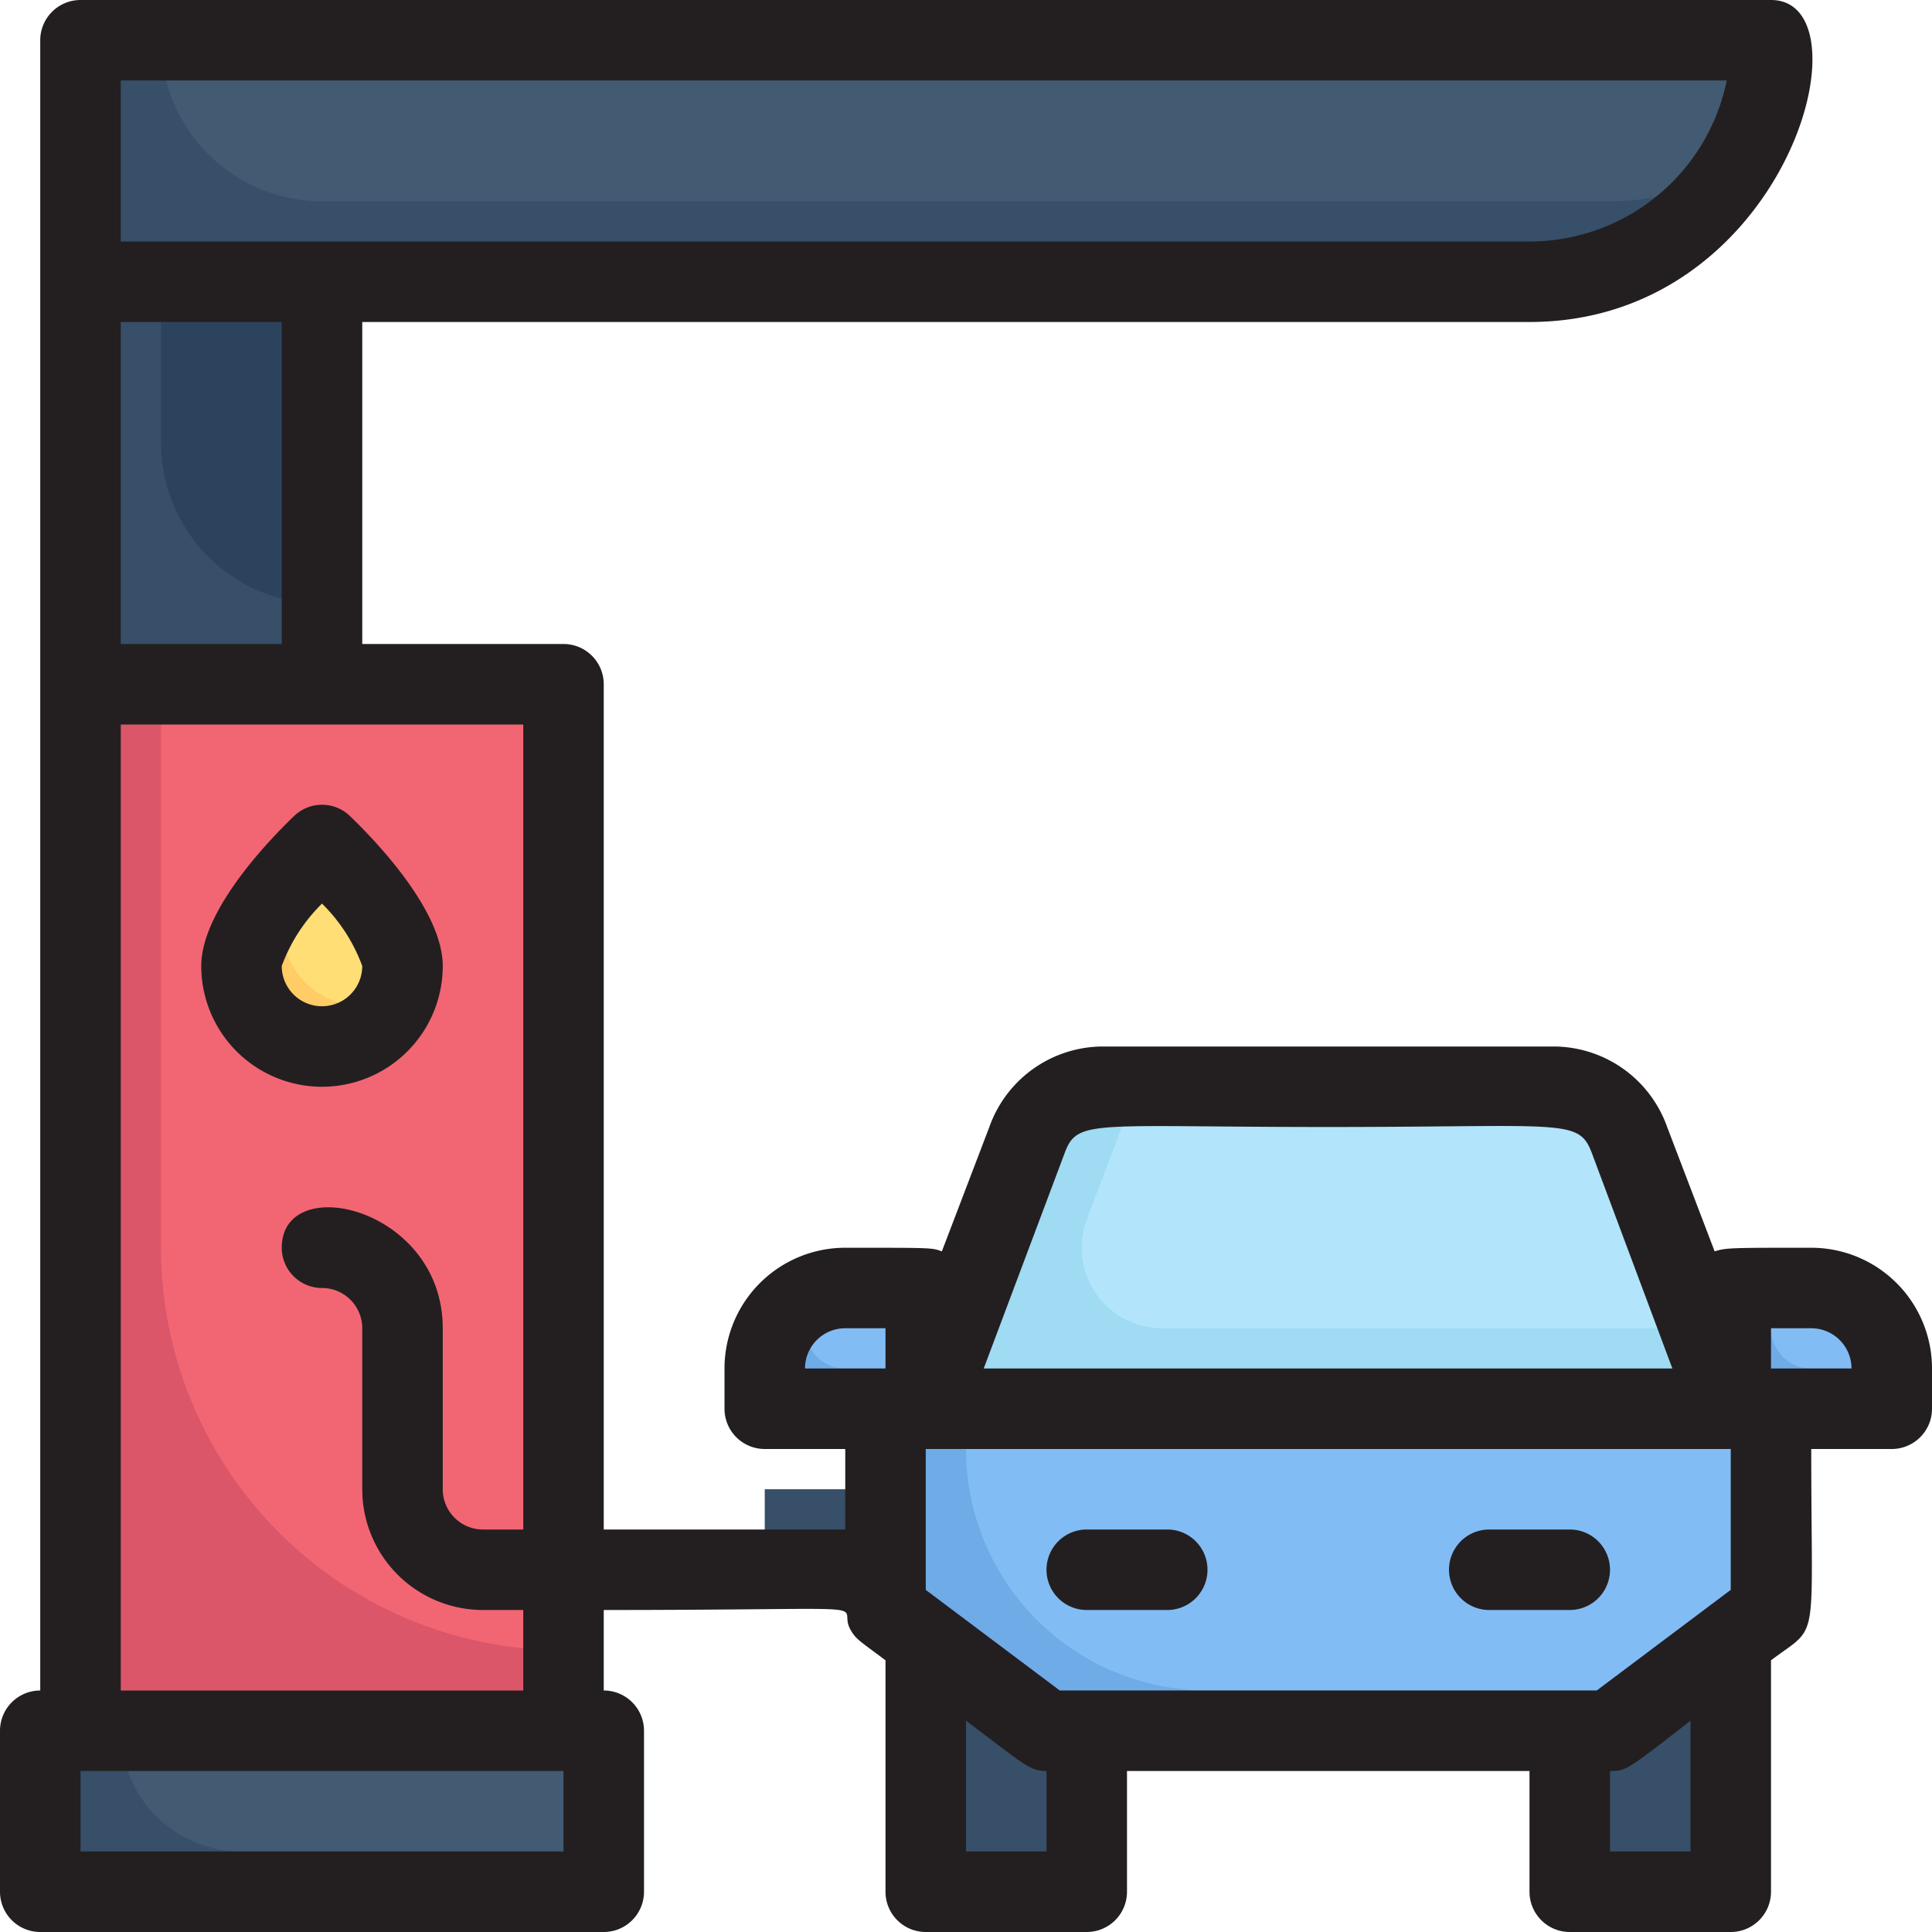
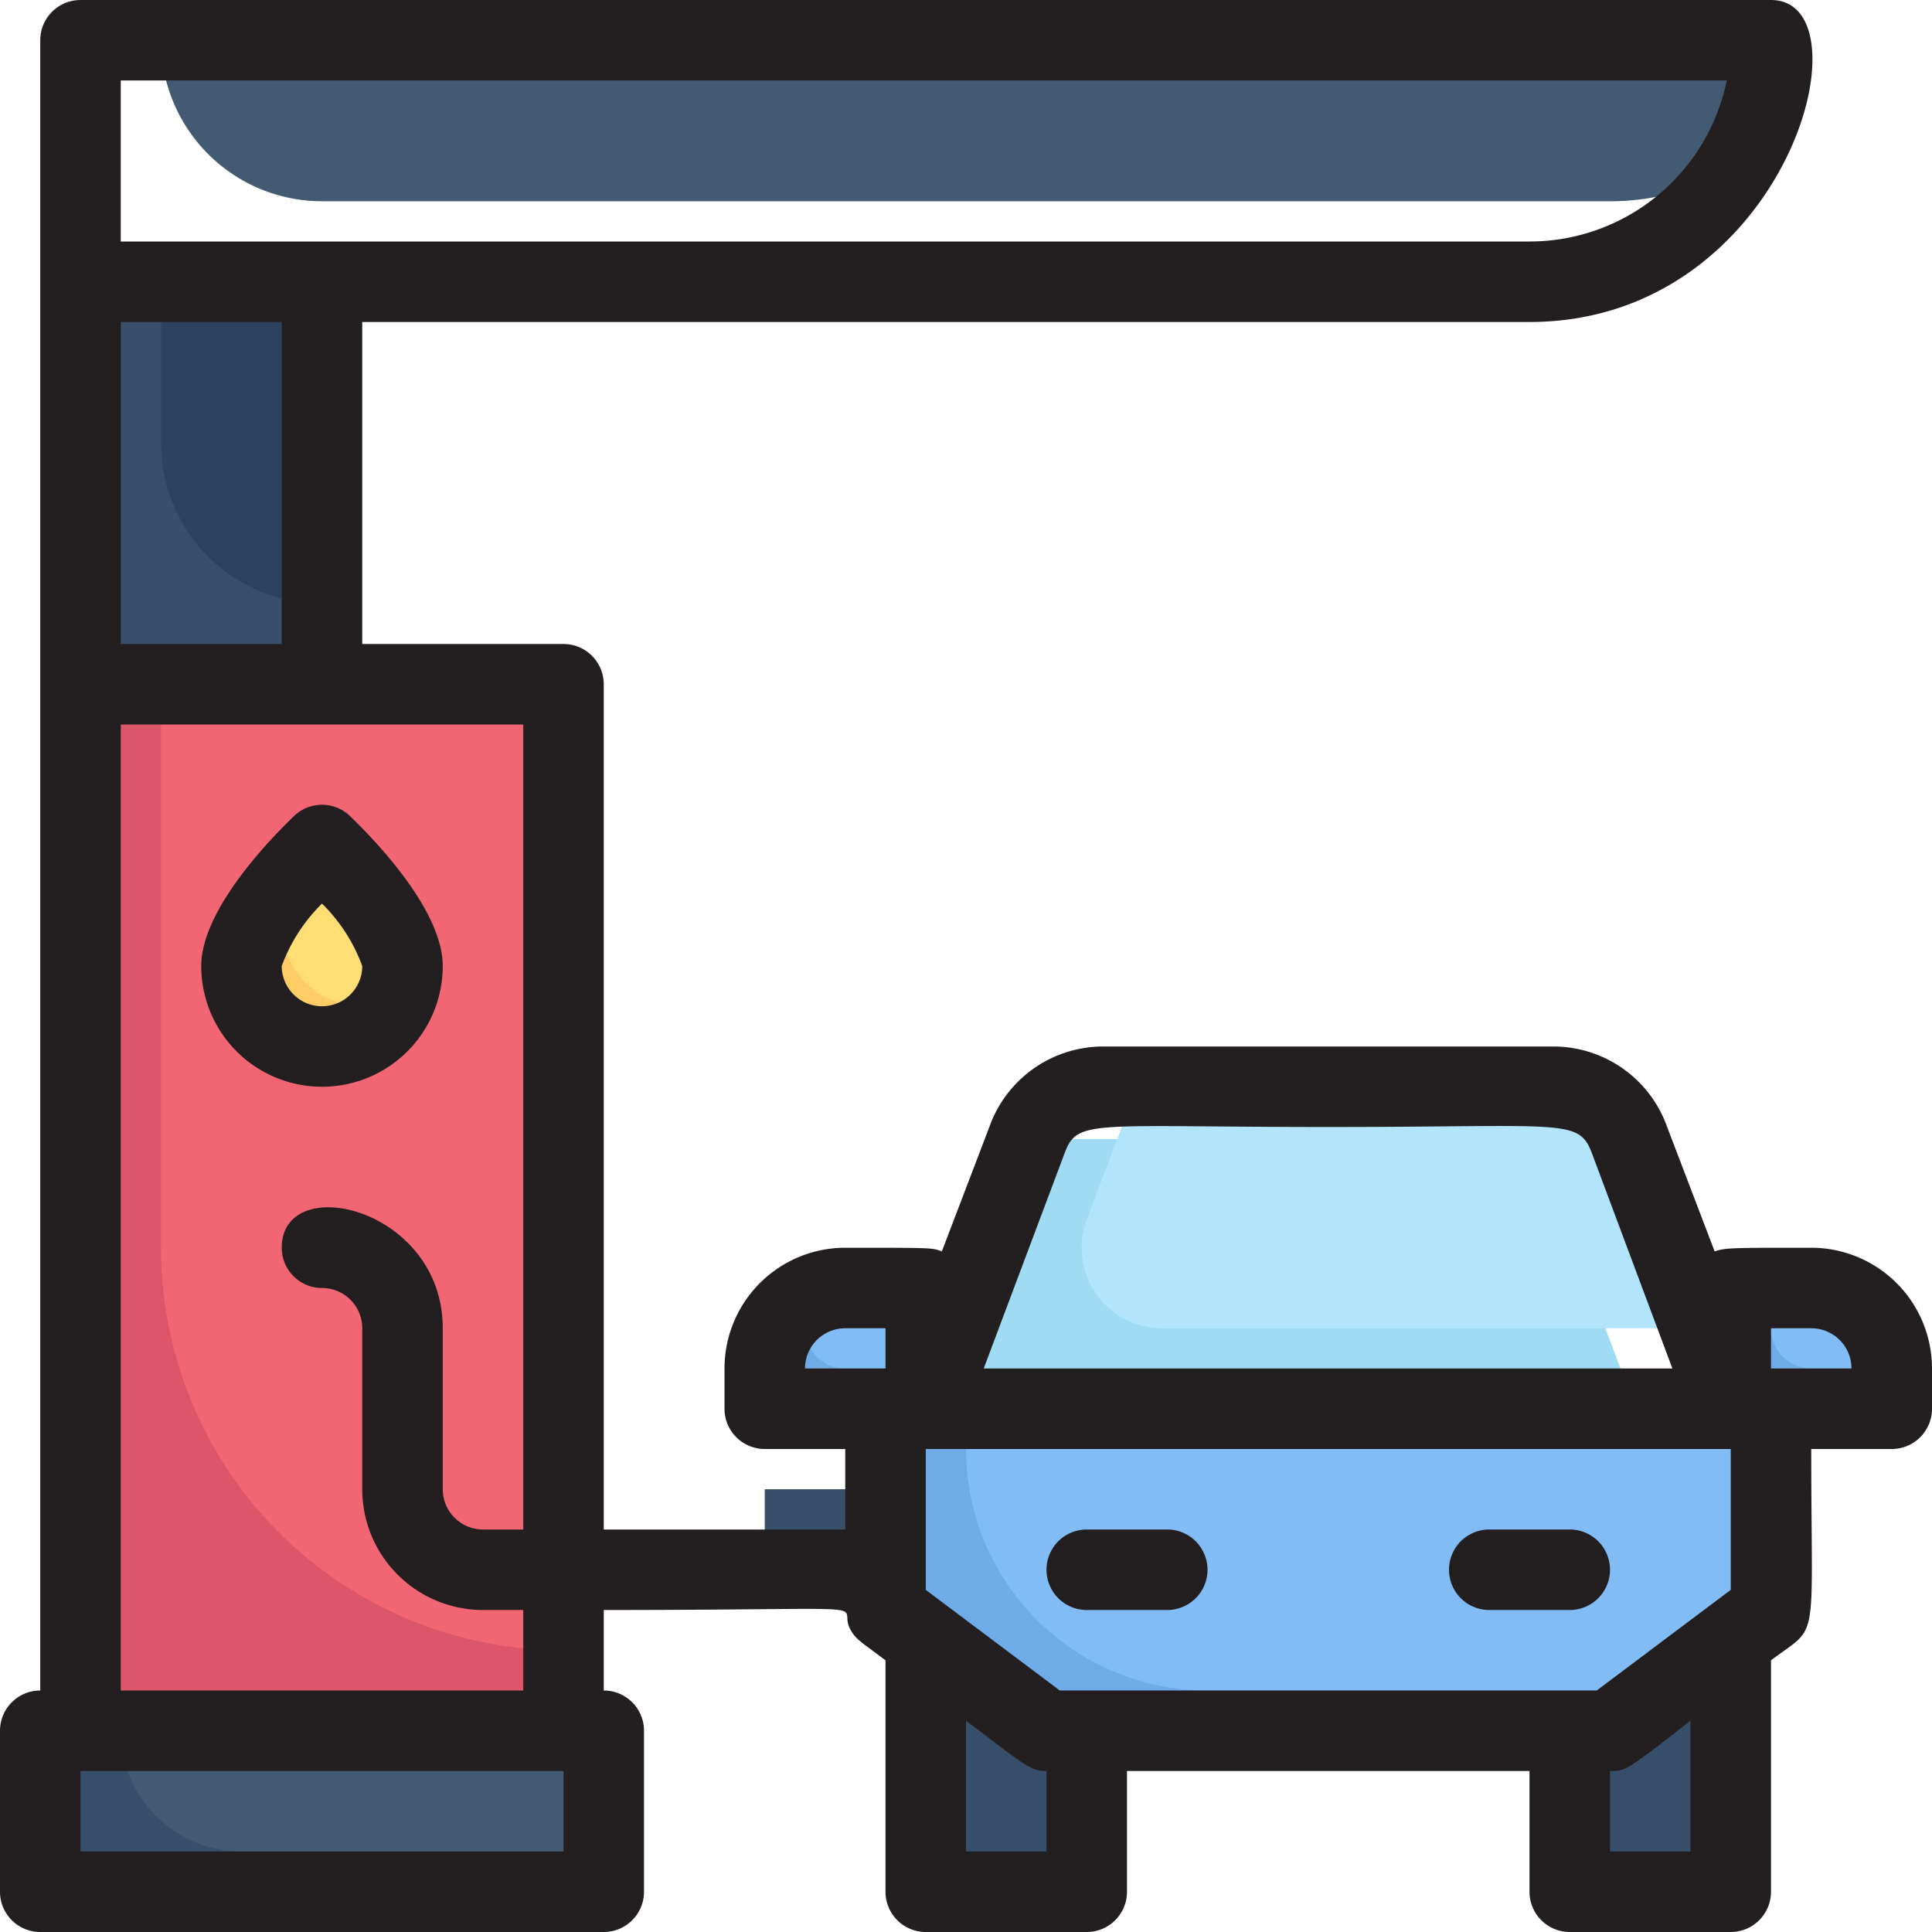
<svg xmlns="http://www.w3.org/2000/svg" height="512" viewBox="0 0 48 48" width="512">
  <g id="Refueling_Tank" data-name="Refueling Tank">
    <path d="m2 17h12v26h-12z" fill="#db5669" />
    <path d="m14 17c0 24.83-.1 24 0 24a10 10 0 0 1 -10-10v-14z" fill="#f26674" />
    <path d="m1 43h14v4h-14z" fill="#374f68" />
    <path d="m15 43v3h-9a3 3 0 0 1 -3-3z" fill="#425b72" />
-     <path d="m43 35h-20l2.51-6.7a2 2 0 0 1 1.88-1.3h11.22a2 2 0 0 1 1.88 1.3c2.09 5.57 1.59 4.23 2.51 6.7z" fill="#9fdbf3" />
+     <path d="m43 35h-20l2.51-6.7h11.22a2 2 0 0 1 1.88 1.3c2.09 5.57 1.59 4.23 2.51 6.7z" fill="#9fdbf3" />
    <path d="m42.25 33h-13.36a2 2 0 0 1 -1.89-2.7l1.25-3.3h10.36a2 2 0 0 1 1.88 1.3z" fill="#b2e5fb" />
    <path d="m27 43v4h-4v-6.25c.48.36-.08 0 3 2.25z" fill="#2c435e" />
    <path d="m27 44v3h-4v-5.25c.48.36-.08 0 3 2.25z" fill="#374f68" />
    <path d="m43 40.75v6.25h-4v-4h1z" fill="#2c435e" />
    <path d="m43 41.75v5.25h-4v-3h1z" fill="#374f68" />
    <path d="m47 34v1h-4v-3h2a2 2 0 0 1 2 2z" fill="#6fabe6" />
    <path d="m47 34h-2a1 1 0 0 1 -1-1v-1h1a2 2 0 0 1 2 2z" fill="#82bcf4" />
    <path d="m23 32v3h-4c0-.92-.17-2.21 1.18-2.82.51-.24.82-.18 2.82-.18z" fill="#6fabe6" />
    <path d="m23 32v2h-2c-.76 0-1.31-.81-.82-1.82.51-.24.82-.18 2.82-.18z" fill="#82bcf4" />
    <path d="m44 35v5l-4 3h-14l-4-3v-5z" fill="#6fabe6" />
    <path d="m30 42h11.34l2.66-2v-5h-20v1a6 6 0 0 0 6 6z" fill="#82bcf4" />
    <path d="m2 7h6v10h-6z" fill="#374f68" />
    <path d="m8 7c0 8.55-.1 8 0 8a4 4 0 0 1 -4-4v-4z" fill="#2c435e" />
-     <path d="m44 1a6 6 0 0 1 -6 6h-36v-6z" fill="#374f68" />
    <path d="m44 1a5.91 5.91 0 0 1 -.88 3.12 5.91 5.91 0 0 1 -3.12.88h-32a4 4 0 0 1 -4-4c0-.1-1.23 0 40 0z" fill="#425b72" />
    <path d="m10 24a2 2 0 0 1 -4 0c0-1.1 2-3 2-3 1.55 1.55 2 2.48 2 3z" fill="#fc6" />
    <path d="m10 24a1.89 1.89 0 0 1 -.18.82 2 2 0 0 1 -2.82-1.82 3.89 3.89 0 0 1 1-2c.31.3 2 2 2 3z" fill="#ffde76" />
    <path d="m19 37h3v2h-3z" fill="#374f68" />
    <g fill="#231f20">
      <path d="m27 40h2a1 1 0 0 0 0-2h-2a1 1 0 0 0 0 2z" />
      <path d="m37 40h2a1 1 0 0 0 0-2h-2a1 1 0 0 0 0 2z" />
      <path d="m45 31c-2 0-2.12 0-2.4.09l-1.18-3.09a3 3 0 0 0 -2.81-2h-11.22a3 3 0 0 0 -2.81 2l-1.18 3.09c-.25-.09-.19-.09-2.4-.09a3 3 0 0 0 -3 3v1a1 1 0 0 0 1 1h2v2h-6v-21a1 1 0 0 0 -1-1h-5v-8h29c6.4 0 8.51-8 6-8h-42a1 1 0 0 0 -1 1v41a1 1 0 0 0 -1 1v4a1 1 0 0 0 1 1h14a1 1 0 0 0 1-1v-4a1 1 0 0 0 -1-1v-2c7.3 0 5.77-.2 6.12.47.14.26.23.29.88.78v5.75a1 1 0 0 0 1 1h4a1 1 0 0 0 1-1v-3h10v3a1 1 0 0 0 1 1h4a1 1 0 0 0 1-1v-5.75c1.22-.92 1-.25 1-5.25h2a1 1 0 0 0 1-1v-1a3 3 0 0 0 -3-3zm-38-15h-4v-8h4zm-4-14h39.9a5 5 0 0 1 -4.9 4h-35zm11 44h-12v-2h12zm-1-4h-10v-24h10v20h-1a1 1 0 0 1 -1-1v-4c0-3-4-3.92-4-2a1 1 0 0 0 1 1 1 1 0 0 1 1 1v4a3 3 0 0 0 3 3h1zm13.45-13.35c.32-.86.67-.65 6.55-.65s6.22-.22 6.55.65l2 5.35h-17.11zm-5.45 4.35h1v1h-2a1 1 0 0 1 1-1zm5 13h-2v-3.25c1.45 1.09 1.58 1.25 2 1.25zm16 0h-2v-2c.39 0 .4 0 2-1.25zm1-6.5-3.33 2.5h-13.34l-3.33-2.5v-3.5h20zm1-5.5v-1h1a1 1 0 0 1 1 1z" />
      <path d="m11 24c0-1.42-1.77-3.21-2.31-3.73a1 1 0 0 0 -1.38 0c-.54.52-2.31 2.31-2.31 3.73a3 3 0 0 0 6 0zm-4 0a4.2 4.2 0 0 1 1-1.55 4.2 4.2 0 0 1 1 1.55 1 1 0 0 1 -2 0z" />
    </g>
  </g>
</svg>